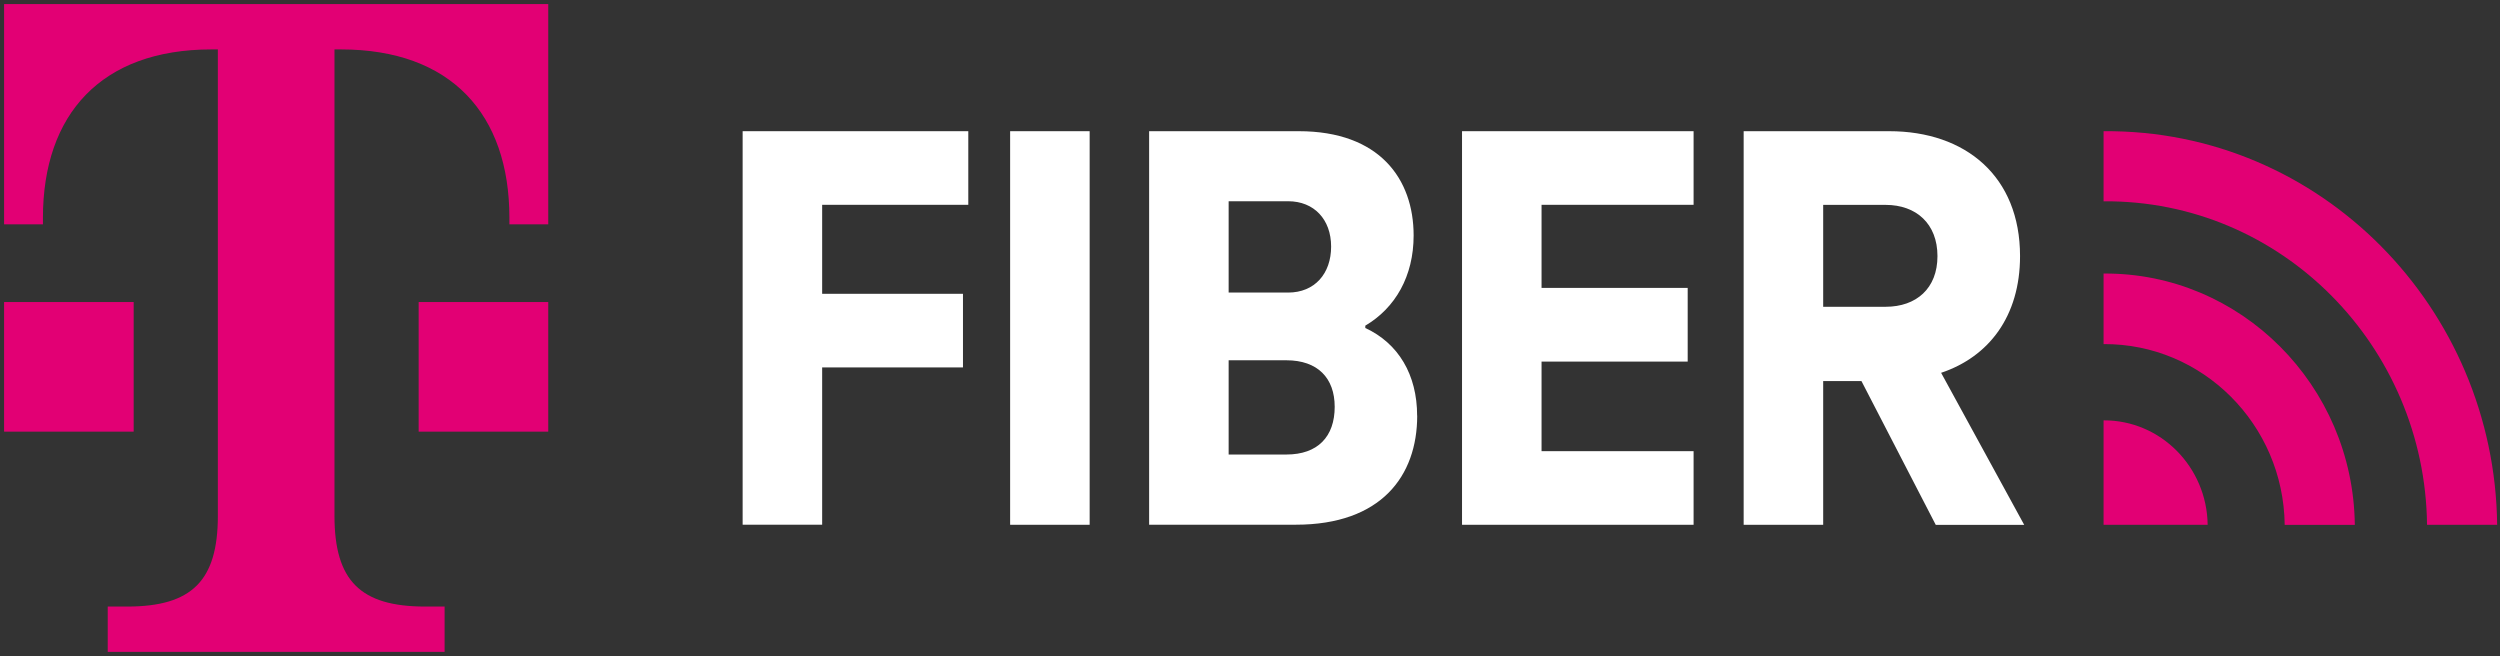
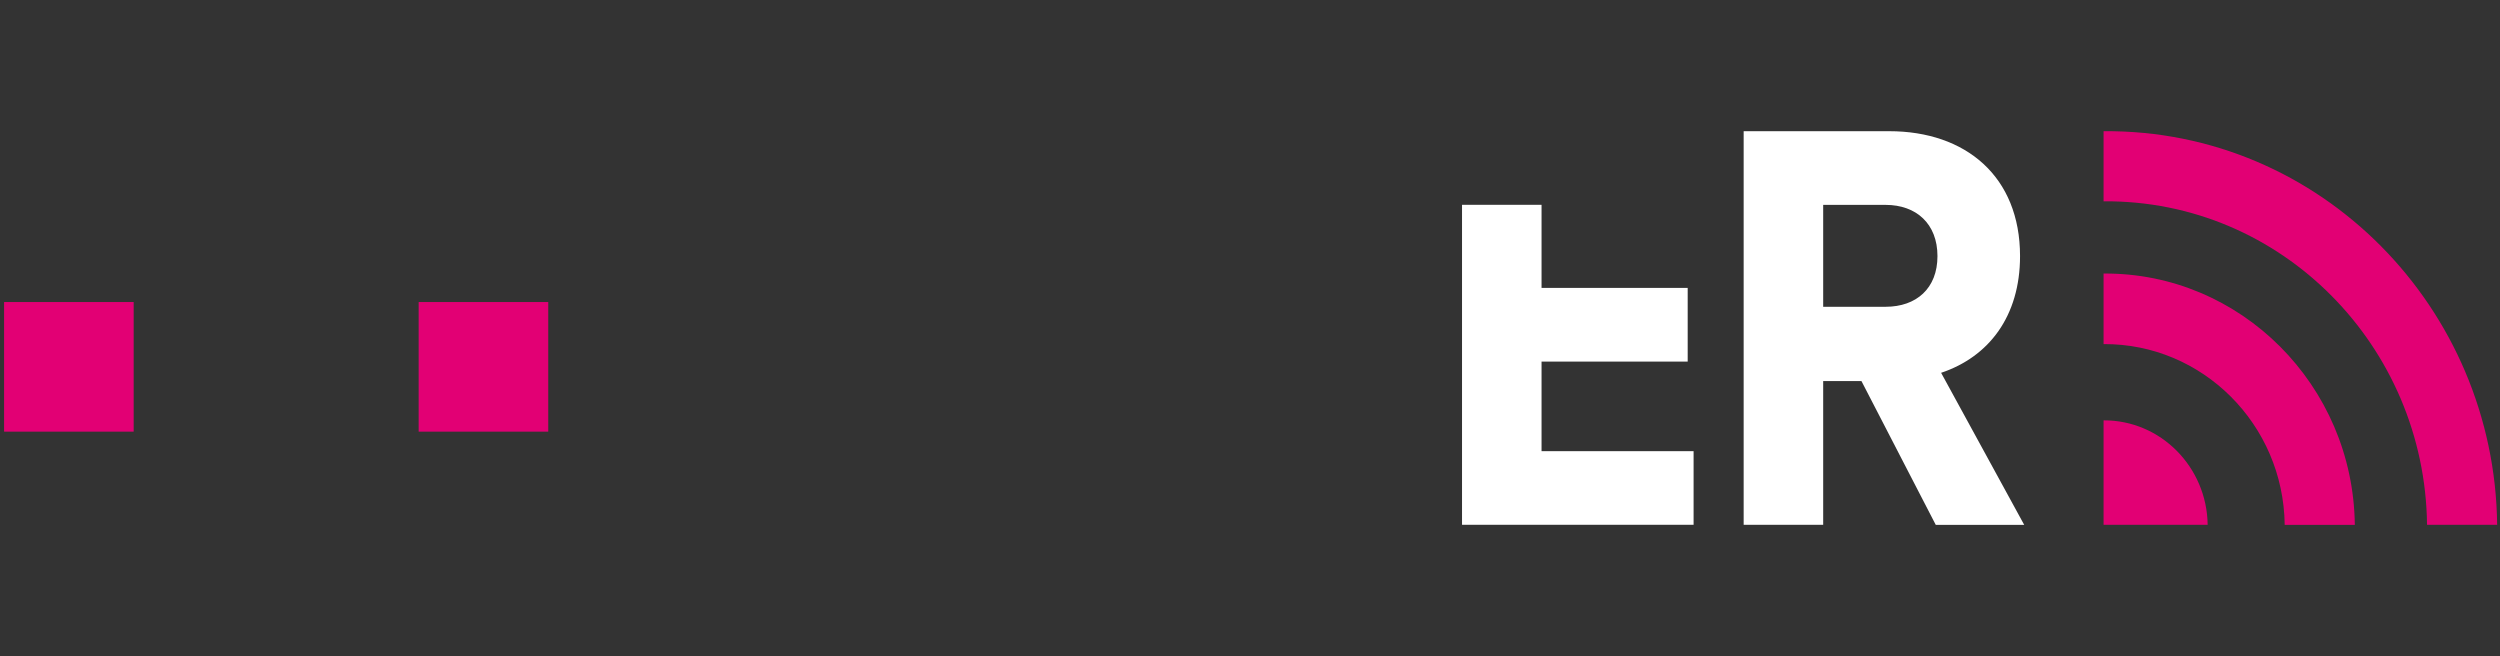
<svg xmlns="http://www.w3.org/2000/svg" width="343" height="90" viewBox="0 0 343 90" fill="none">
  <rect x="0" y="0" width="343" height="90" fill="#333333" stroke="none" />
  <path d="M18.34 41.44H0.56V59.22H18.34V41.44Z" fill="#E20074" />
-   <path d="M0.56 0.56V30.78H5.89V29.89C5.89 15.67 13.89 6.78 29 6.78H29.89V70.78C29.89 79.67 26.33 83.22 17.45 83.22H14.78V89.44H61V83.22H58.33C49.44 83.22 45.89 79.66 45.89 70.78V6.78H46.78C61.89 6.78 69.89 15.67 69.89 29.89V30.78H75.22V0.56H0.56Z" fill="#E20074" />
  <path d="M75.22 41.44H57.44V59.22H75.22V41.44Z" fill="#E20074" />
-   <path d="M112.8 28.1V40.31H132.12V50.41H112.8V71.99H101.89V18H132.85V28.1H112.8Z" fill="white" />
-   <path d="M138.59 18H149.5V72H138.59V18Z" fill="white" />
-   <path d="M194.44 57.04C194.44 65.29 189.51 71.99 177.79 71.99H157.66V18H178.19C189.27 18 193.95 24.55 193.95 32.31C193.95 37.89 191.44 42.25 187.32 44.68V45C191.85 47.1 194.43 51.39 194.43 57.04H194.44ZM168.57 27.61V40.14H176.73C180.37 40.14 182.63 37.55 182.63 33.83C182.63 30.11 180.29 27.61 176.73 27.61H168.57ZM183.12 55.82C183.12 51.86 180.78 49.43 176.49 49.43H168.57V62.36H176.49C180.77 62.36 183.12 59.94 183.12 55.81V55.82Z" fill="white" />
-   <path d="M211.5 28.1V39.5H231.55V49.61H211.5V61.9H232.36V72H200.59V18H232.36V28.1H211.5Z" fill="white" />
+   <path d="M211.5 28.1V39.5H231.55V49.61H211.5V61.9H232.36V72H200.59V18V28.1H211.5Z" fill="white" />
  <path d="M265.58 72L255.39 52.28H250.14V72H239.23V18H259.2C269.71 18 277.15 24.22 277.15 35.14C277.15 43.39 272.87 48.96 266.32 51.15L277.72 72.01H265.59L265.58 72ZM250.14 42.09H258.71C262.91 42.09 265.82 39.58 265.82 35.14C265.82 30.7 262.91 28.11 258.71 28.11H250.14V42.09Z" fill="white" />
  <path d="M342.61 72H332.99C332.72 47.55 313.08 27.43 288.61 27.62V18C318.38 17.75 342.28 42.25 342.61 72ZM288.61 37.52V47.21C302.17 47.13 313.3 58.22 313.46 72.01H323.08C322.87 52.88 307.42 37.39 288.61 37.53V37.52ZM288.61 57.67V72H302.89C302.79 64.12 296.49 57.64 288.61 57.67Z" fill="#E20074" />
</svg>